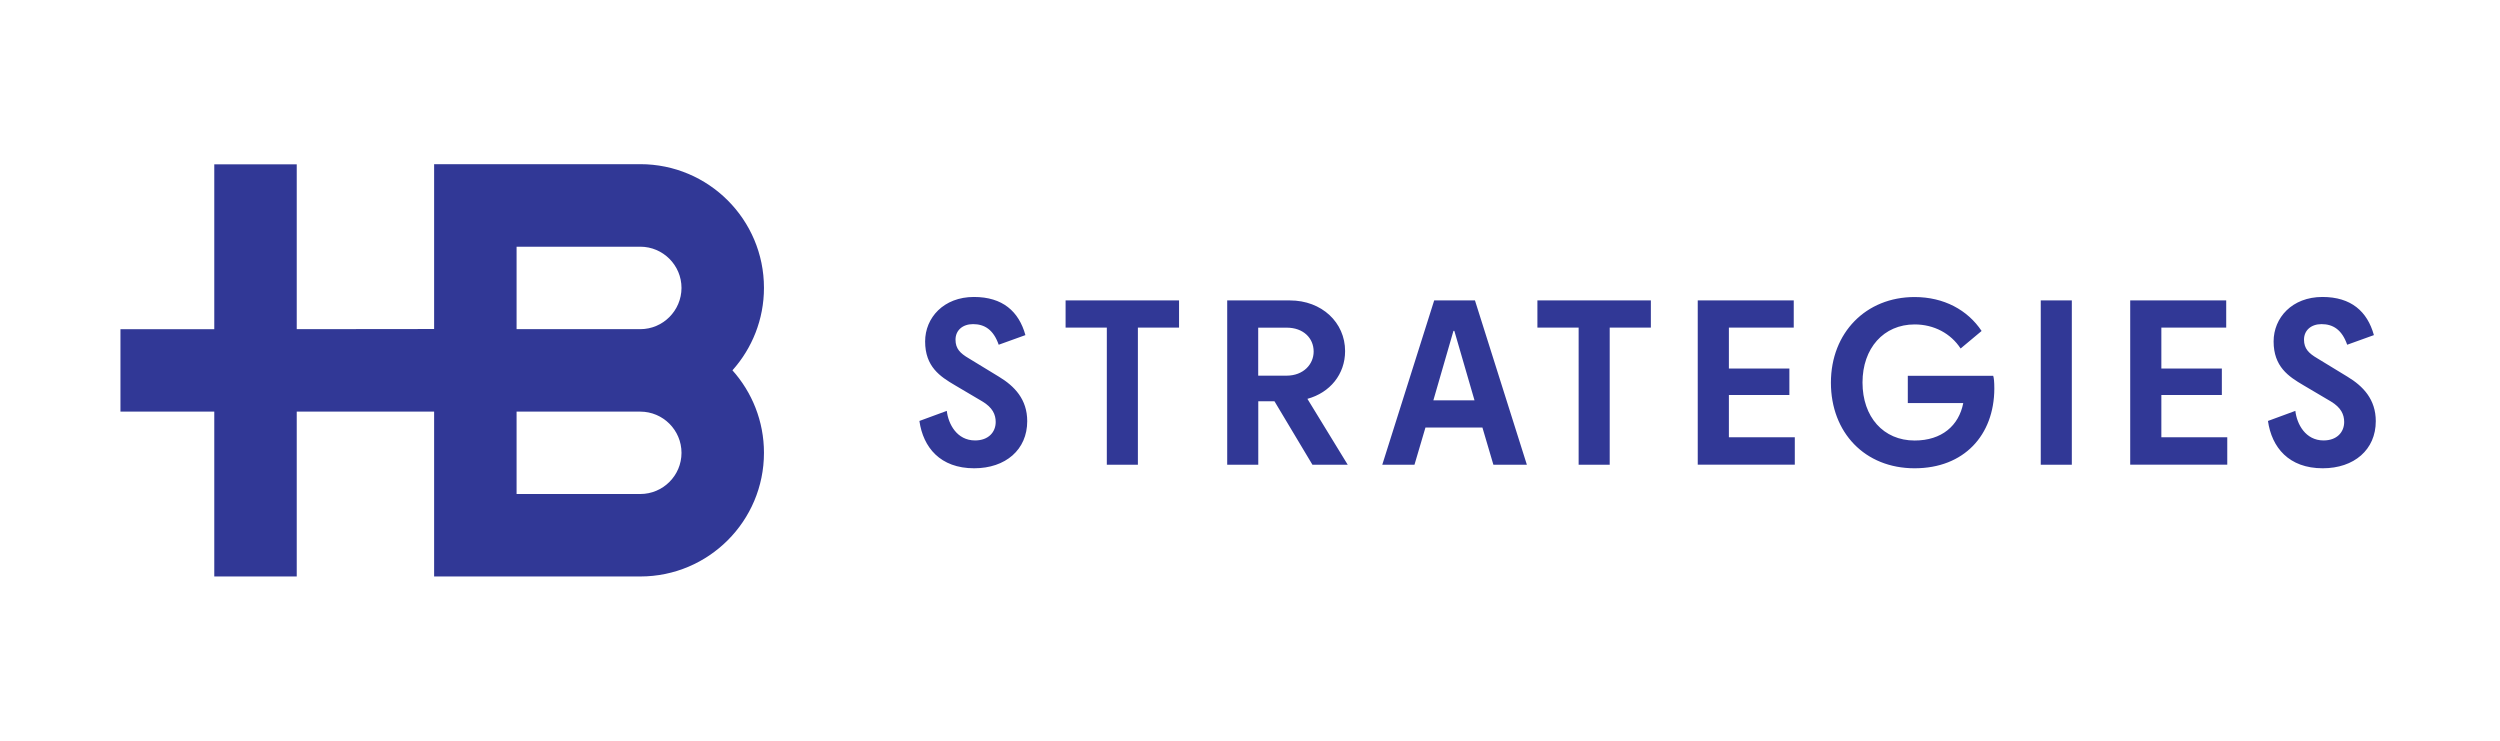
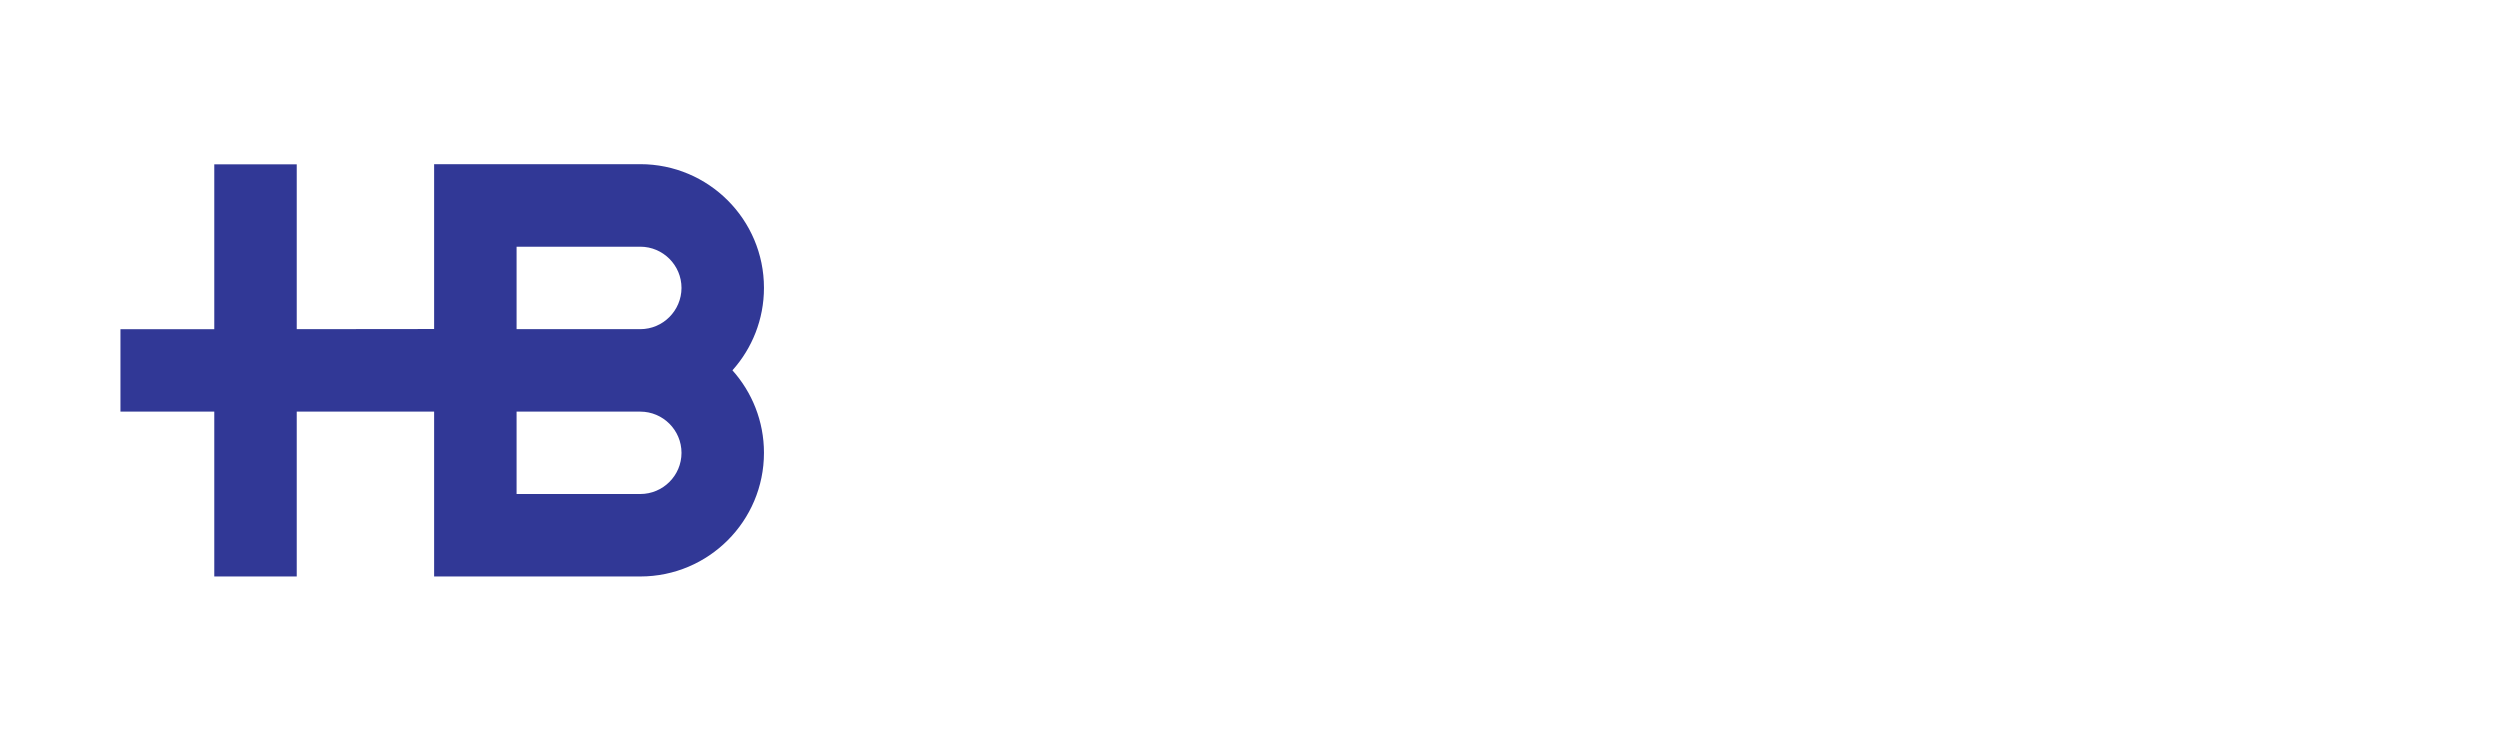
<svg xmlns="http://www.w3.org/2000/svg" id="Layer_1" x="0px" y="0px" viewBox="0 0 332.28 98.46" style="enable-background:new 0 0 332.28 98.46;" xml:space="preserve">
  <style type="text/css">	.st0{fill:#313896;}</style>
-   <path class="st0" d="M128.75,47.62l4.02,2.45c2.07,1.25,3.76,3,3.76,5.91c0,3.79-2.88,6.26-7.05,6.26c-4.51,0-6.78-2.77-7.28-6.29  l3.64-1.34c0.2,1.75,1.34,3.93,3.76,3.93c1.78,0,2.74-1.11,2.74-2.45c0-0.99-0.41-1.92-1.78-2.74l-3.64-2.15  c-1.98-1.16-3.96-2.47-3.96-5.82c0-3.14,2.45-5.91,6.49-5.91c3.81,0,5.97,1.92,6.84,5.07l-3.55,1.28c-0.7-2.01-1.89-2.74-3.41-2.74  c-1.37,0-2.33,0.81-2.33,2.07C127,46.34,127.61,46.95,128.75,47.62z M147.1,43.54h-5.47v-3.61h15.08v3.61h-5.47v18.23h-4.13V43.54z   M169.39,53.33h-2.15v8.44h-4.13V39.93h8.33c4.25,0,7.34,2.94,7.34,6.73c0,3.09-2.01,5.53-5.01,6.35l5.36,8.76h-4.69L169.39,53.33z   M174.6,46.72c0-1.78-1.37-3.17-3.58-3.17h-3.79v6.38h3.79C173.23,49.92,174.6,48.43,174.6,46.72z M190.62,39.93h5.42l6.9,21.84  h-4.45l-1.46-4.95h-7.57L188,61.77h-4.28L190.62,39.93z M190.51,53.21h5.47l-2.68-9.23h-0.12L190.51,53.21z M209.81,43.54h-5.47  v-3.61h15.08v3.61h-5.47v18.23h-4.13V43.54z M225.66,39.93h12.75v3.61h-8.62v5.44h8.04v3.52h-8.04v5.62h8.76v3.64h-12.9V39.93z   M253.57,49.95h11.35c0.09,0.26,0.15,0.76,0.15,1.72c-0.03,6.17-4.02,10.57-10.6,10.57c-6.61,0-11.12-4.75-11.12-11.38  c0-6.64,4.66-11.38,11.12-11.38c3.9,0,7.05,1.72,8.91,4.51l-2.79,2.33c-1.31-2.01-3.55-3.2-6.11-3.2c-4.13,0-6.93,3.17-6.93,7.72  c0,4.57,2.77,7.71,6.93,7.71c3.61,0,5.88-1.98,6.46-4.98h-7.37V49.95z M271.24,39.93h4.13v21.84h-4.13V39.93z M283.14,39.93h12.75  v3.61h-8.62v5.44h8.04v3.52h-8.04v5.62h8.76v3.64h-12.9V39.93z M307.99,47.62l4.02,2.45c2.07,1.25,3.76,3,3.76,5.91  c0,3.79-2.88,6.26-7.05,6.26c-4.51,0-6.78-2.77-7.28-6.29l3.64-1.34c0.2,1.75,1.34,3.93,3.75,3.93c1.78,0,2.74-1.11,2.74-2.45  c0-0.99-0.41-1.92-1.78-2.74l-3.64-2.15c-1.98-1.16-3.96-2.47-3.96-5.82c0-3.14,2.45-5.91,6.49-5.91c3.81,0,5.97,1.92,6.84,5.07  l-3.55,1.28c-0.7-2.01-1.89-2.74-3.41-2.74c-1.37,0-2.33,0.81-2.33,2.07C306.24,46.34,306.85,46.95,307.99,47.62z" />
  <path class="st0" d="M39.44,43.75V21.84H28.48v21.91l-12.47,0v10.96h12.47v21.91h10.96V54.71l18.26,0v21.91h10.96H85.1  c9.08,0,16.44-7.36,16.44-16.44c0-4.21-1.59-8.05-4.19-10.96c2.6-2.91,4.19-6.75,4.19-10.96c0-9.08-7.36-16.44-16.44-16.44H68.66  H57.7v21.91v0L39.44,43.75 M85.1,65.66H68.66V54.71h0v0H85.1c3.02,0,5.48,2.46,5.48,5.48S88.12,65.66,85.1,65.66z M85.1,43.75H68.66  V32.79H85.1c3.02,0,5.48,2.46,5.48,5.48C90.57,41.29,88.12,43.75,85.1,43.75z" />
</svg>